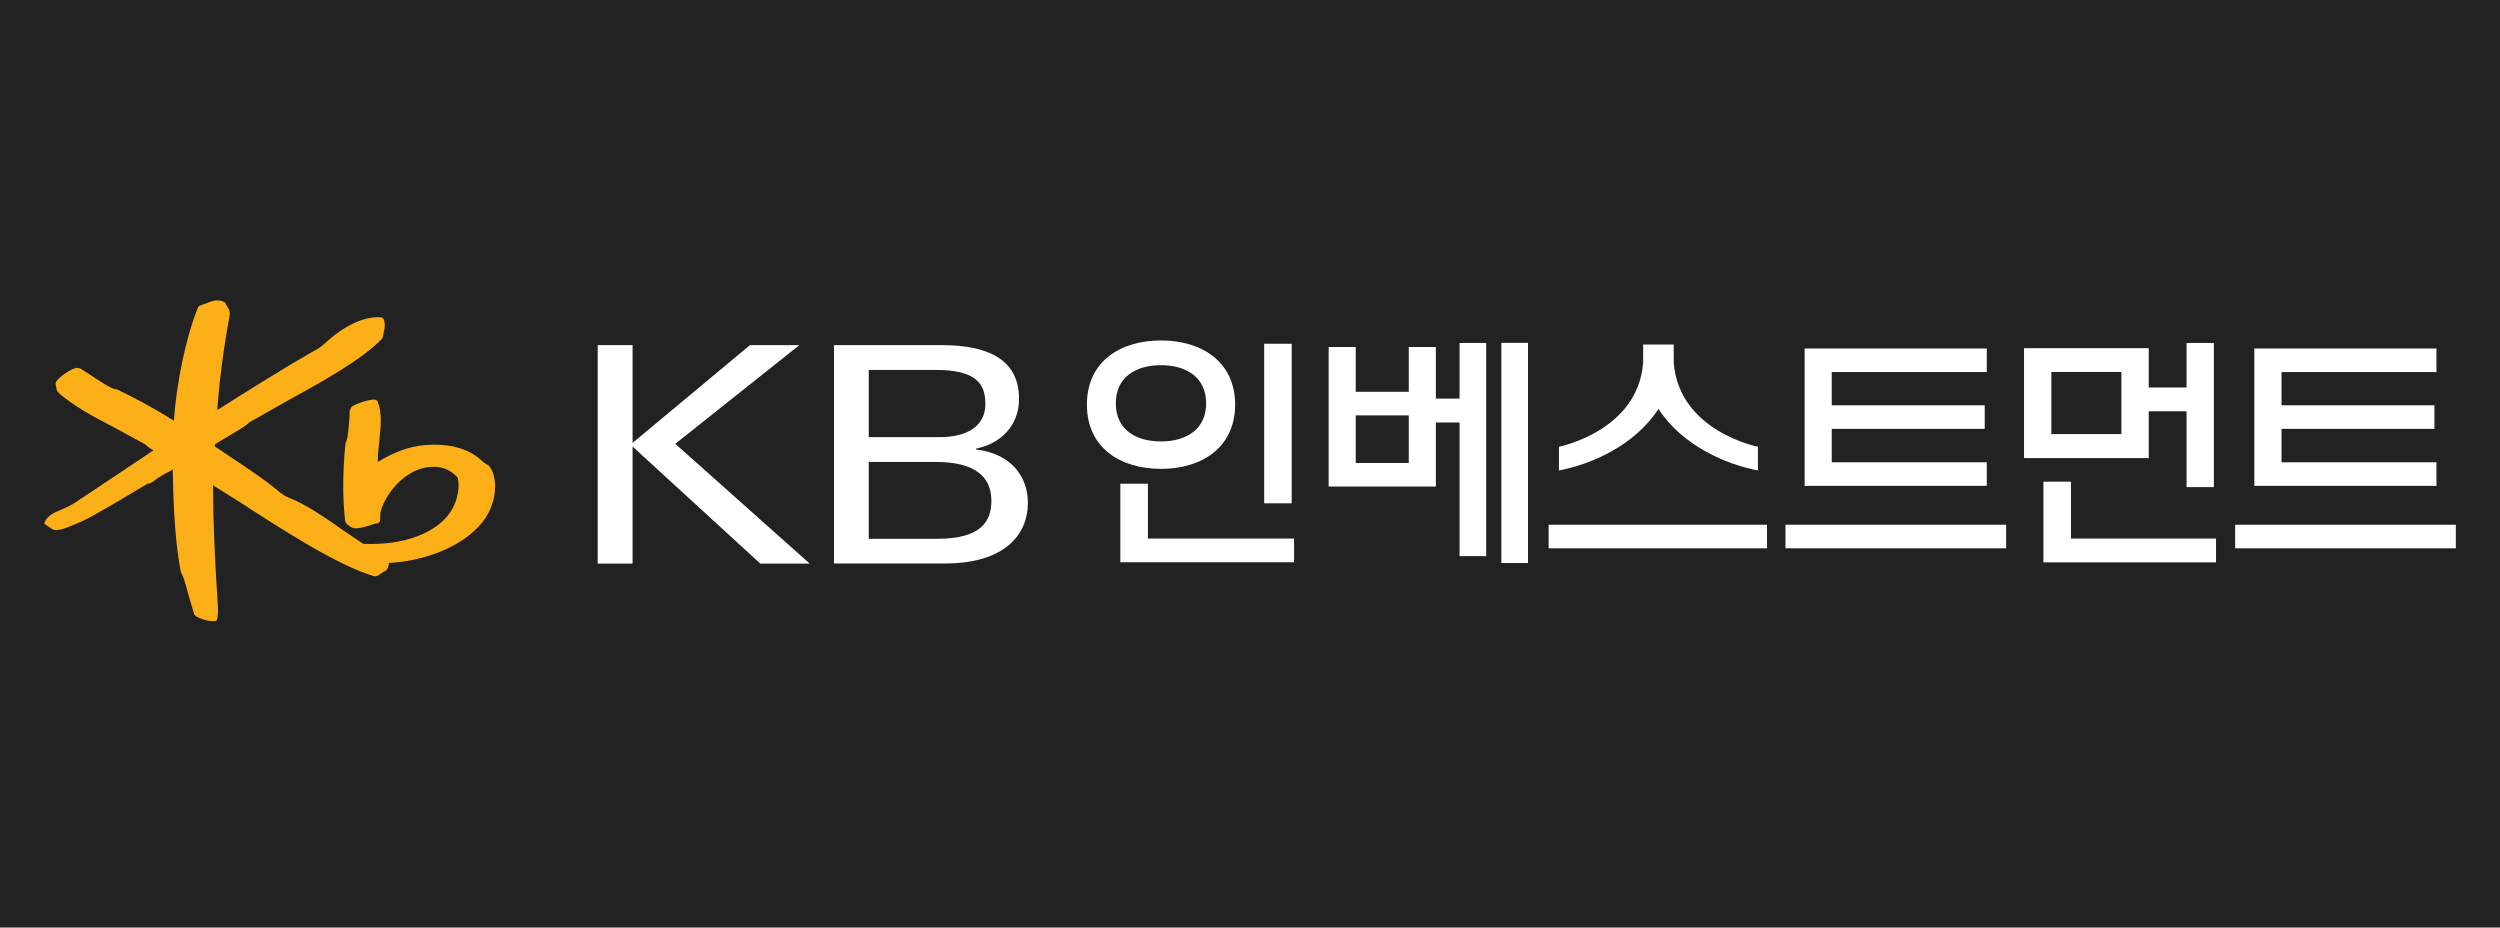
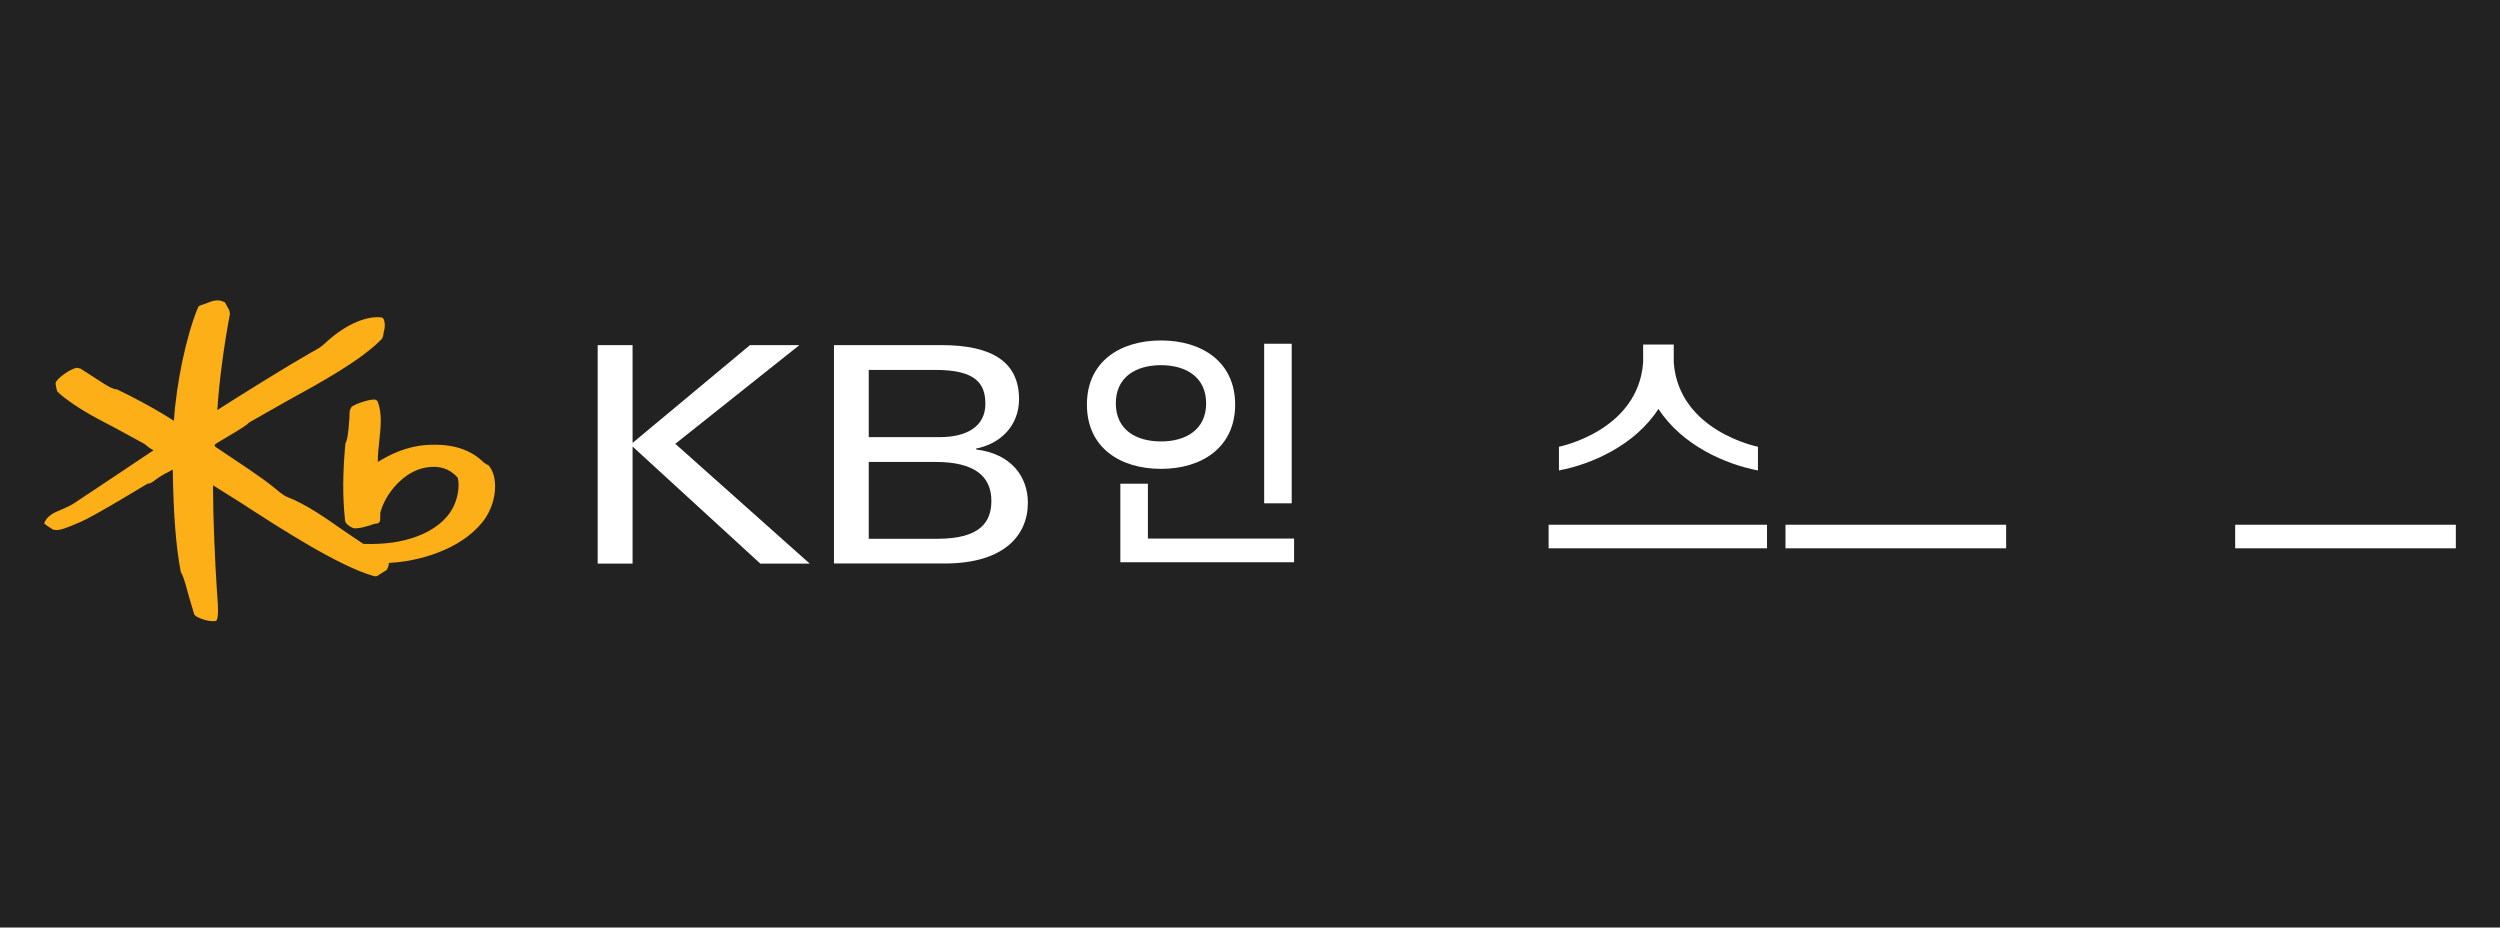
<svg xmlns="http://www.w3.org/2000/svg" viewBox="0 0 283 105" fill="none">
  <rect width="283" height="105" fill="#222222" />
  <path d="M55.2 52.639L54.764 52.357C53.263 50.856 51.159 50.201 48.362 50.368C46.027 50.509 44.18 51.433 42.768 52.292C42.768 52.267 42.768 52.254 42.768 52.228C42.768 51.497 42.845 50.702 42.935 49.932C43.012 49.149 43.102 48.354 43.102 47.597C43.102 46.84 43.012 46.096 42.756 45.48C42.691 45.326 42.538 45.224 42.358 45.224C41.601 45.237 40.139 45.763 39.779 46.071L39.587 46.494C39.587 47.328 39.394 49.663 39.202 49.945L39.099 50.227C38.779 53.563 38.779 56.488 39.074 59.002C39.112 59.259 39.587 59.631 39.959 59.772C40.369 59.926 41.652 59.579 42.396 59.297L42.679 59.259C42.91 59.233 43.051 59.041 43.038 58.771L43.051 58.053C43.59 55.885 45.745 53.293 48.298 52.908C49.747 52.677 50.876 53.049 51.787 54.037C51.903 54.217 52.172 55.782 51.223 57.565C50.517 58.887 49.093 60.016 47.233 60.708C45.462 61.375 43.525 61.645 41.126 61.568C41.024 61.504 38.881 60.054 38.881 60.054C36.983 58.72 34.622 57.052 32.48 56.244C32.108 56.103 31.428 55.538 31.03 55.205L30.812 55.025C29.58 54.037 27.22 52.472 25.334 51.215C25.334 51.215 24.487 50.638 24.32 50.535C24.32 50.458 24.32 50.317 24.32 50.317C24.372 50.253 25.565 49.547 25.565 49.547C27.22 48.572 27.989 48.097 28.156 47.854C28.118 47.892 28.374 47.725 28.374 47.725C28.387 47.725 32.492 45.391 32.492 45.391C36.444 43.222 40.921 40.759 43.269 38.322L43.384 37.95L43.435 37.616C43.59 37.09 43.602 36.693 43.474 36.231C43.435 36.102 43.32 35.948 43.153 35.923C41.319 35.743 38.945 36.846 36.79 38.861C36.303 39.31 35.892 39.541 35.469 39.771L35.135 39.951C32.762 41.298 27.399 44.621 24.603 46.417C24.782 43.402 25.347 39.117 26.027 35.538L25.95 35.115L25.655 34.576L25.436 34.191H25.372C24.808 33.896 24.359 34.011 24.025 34.088L23.461 34.294L22.717 34.563C22.576 34.589 22.46 34.678 22.409 34.819C21.075 38.052 19.959 43.376 19.689 47.636C17.021 45.929 14.545 44.711 13.326 44.12L13.287 44.095L13.146 44.069C12.71 44.018 12.184 43.697 11.671 43.376C11.62 43.351 10.658 42.722 10.658 42.722L9.105 41.721L8.695 41.632C8.028 41.747 6.745 42.607 6.36 43.197C6.309 43.274 6.296 43.351 6.296 43.441C6.296 43.569 6.334 43.684 6.36 43.813L6.424 44.133L6.501 44.326C7.245 45.096 9.131 46.365 10.966 47.353L13.108 48.482L16.379 50.266L16.931 50.715L17.316 50.933C17.316 50.933 17.354 50.958 17.38 50.971C16.508 51.548 11.427 54.948 11.427 54.948L8.297 57.026C8.002 57.232 6.77 57.783 6.488 57.886C5.808 58.168 5.295 58.592 5.09 59.041L5 59.22L5.09 59.336L5.334 59.515L5.654 59.721L6.001 59.951L6.321 60.003C6.873 60.028 7.681 59.708 9.208 59.041C10.606 58.425 14.404 56.128 16.033 55.153L16.726 54.743C17.008 54.769 17.329 54.525 17.611 54.307C17.932 54.05 18.65 53.614 19.073 53.422C19.086 53.422 19.33 53.28 19.561 53.152C19.561 53.229 19.561 53.332 19.561 53.332C19.638 58.309 19.92 61.914 20.459 64.698V64.749L20.523 64.865C20.792 65.263 21.087 66.43 21.37 67.469L21.985 69.547L22.165 69.74C22.512 69.984 23.589 70.394 24.308 70.304L24.487 70.279L24.603 70.022C24.667 69.714 24.68 69.406 24.68 69.073C24.68 68.701 24.654 68.277 24.616 67.764L24.564 67.02C24.333 63.556 24.115 58.54 24.115 55.205V54.935C24.705 55.307 27.284 56.924 27.284 56.924C31.671 59.772 38.304 64.07 42.307 65.211C42.512 65.275 42.73 65.224 42.884 65.083L43.5 64.685L43.615 64.634C43.846 64.519 44 64.134 44.026 63.723C47.4 63.556 52.108 62.248 54.635 59.079C55.61 57.847 56.046 56.346 56.046 55.064C56.046 54.012 55.751 53.101 55.225 52.6" fill="#FCAF16" />
-   <path d="M243.234 46.558H247.518V55.141H250.61V38.822H247.518V43.864H243.234V39.412H229.122V51.856H243.234V46.571V46.558ZM240.142 49.137H232.213V42.106H240.142V49.137ZM234.433 60.965V54.525H231.315V63.659H250.854V60.965H234.42H234.433Z" fill="white" />
  <path d="M278 59.4H253.022V62.068H278V59.4Z" fill="white" />
-   <path d="M275.806 42.119V39.451H255.19V54.999H275.806V52.331H258.269V48.546H275.575V45.878H258.269V42.119H275.806Z" fill="white" />
-   <path d="M169.955 63.736H172.969V38.809H169.955V63.736ZM165.221 45.121H162.539V39.284H159.473V44.351H153.469V39.284H150.403V55.076H162.539V47.828H165.221V62.953H168.236V38.822H165.221V45.134V45.121ZM159.473 52.408H153.469V47.02H159.473V52.408Z" fill="white" />
  <path d="M131.429 49.971C128.594 49.971 126.311 48.649 126.311 45.66C126.311 42.671 128.594 41.337 131.429 41.337C134.264 41.337 136.535 42.697 136.535 45.66C136.535 48.623 134.252 49.971 131.429 49.971ZM131.429 38.54C126.798 38.54 123.039 40.926 123.039 45.801C123.039 50.676 126.798 53.075 131.429 53.075C136.061 53.075 139.819 50.638 139.819 45.801C139.819 40.965 136.061 38.54 131.429 38.54Z" fill="white" />
  <path d="M146.49 63.646H126.824V54.756H129.941V60.965H146.49V63.646Z" fill="white" />
  <path d="M146.221 38.912H143.104V56.975H146.221V38.912Z" fill="white" />
  <path d="M200.026 59.4H175.304V62.068H200.026V59.4Z" fill="white" />
  <path d="M189.467 41.041V39.002H186.004V41.041C185.426 48.816 176.446 50.573 176.472 50.573V53.255C180.064 52.575 185.029 50.471 187.736 46.288C190.455 50.471 195.42 52.575 198.999 53.255V50.573C198.999 50.573 190.045 48.816 189.467 41.041Z" fill="white" />
  <path d="M227.095 59.4H202.117V62.068H227.095V59.4Z" fill="white" />
-   <path d="M224.901 42.119V39.451H204.285V54.999H224.901V52.331H207.351V48.546H224.67V45.878H207.351V42.119H224.901Z" fill="white" />
  <path d="M94.405 39.066H106.554C112.34 39.066 115.355 40.99 115.355 45.185C115.355 48.174 113.276 50.227 110.492 50.779V50.881C114.469 51.356 116.355 53.96 116.355 56.911C116.355 60.606 113.648 63.787 106.939 63.787H94.405V39.066ZM98.343 49.483H106.362C109.338 49.483 111.544 48.354 111.544 45.711C111.544 43.415 110.454 41.875 105.913 41.875H98.343V49.47V49.483ZM98.343 60.99H106.118C110.941 60.99 112.224 59.105 112.224 56.706C112.224 53.87 110.262 52.292 105.913 52.292H98.343V60.99Z" fill="white" />
  <path d="M67.657 39.066H71.608V50.137L84.899 39.066H90.492L76.444 50.24L91.659 63.8H86.066L71.608 50.548V63.8H67.657V39.066Z" fill="white" />
</svg>